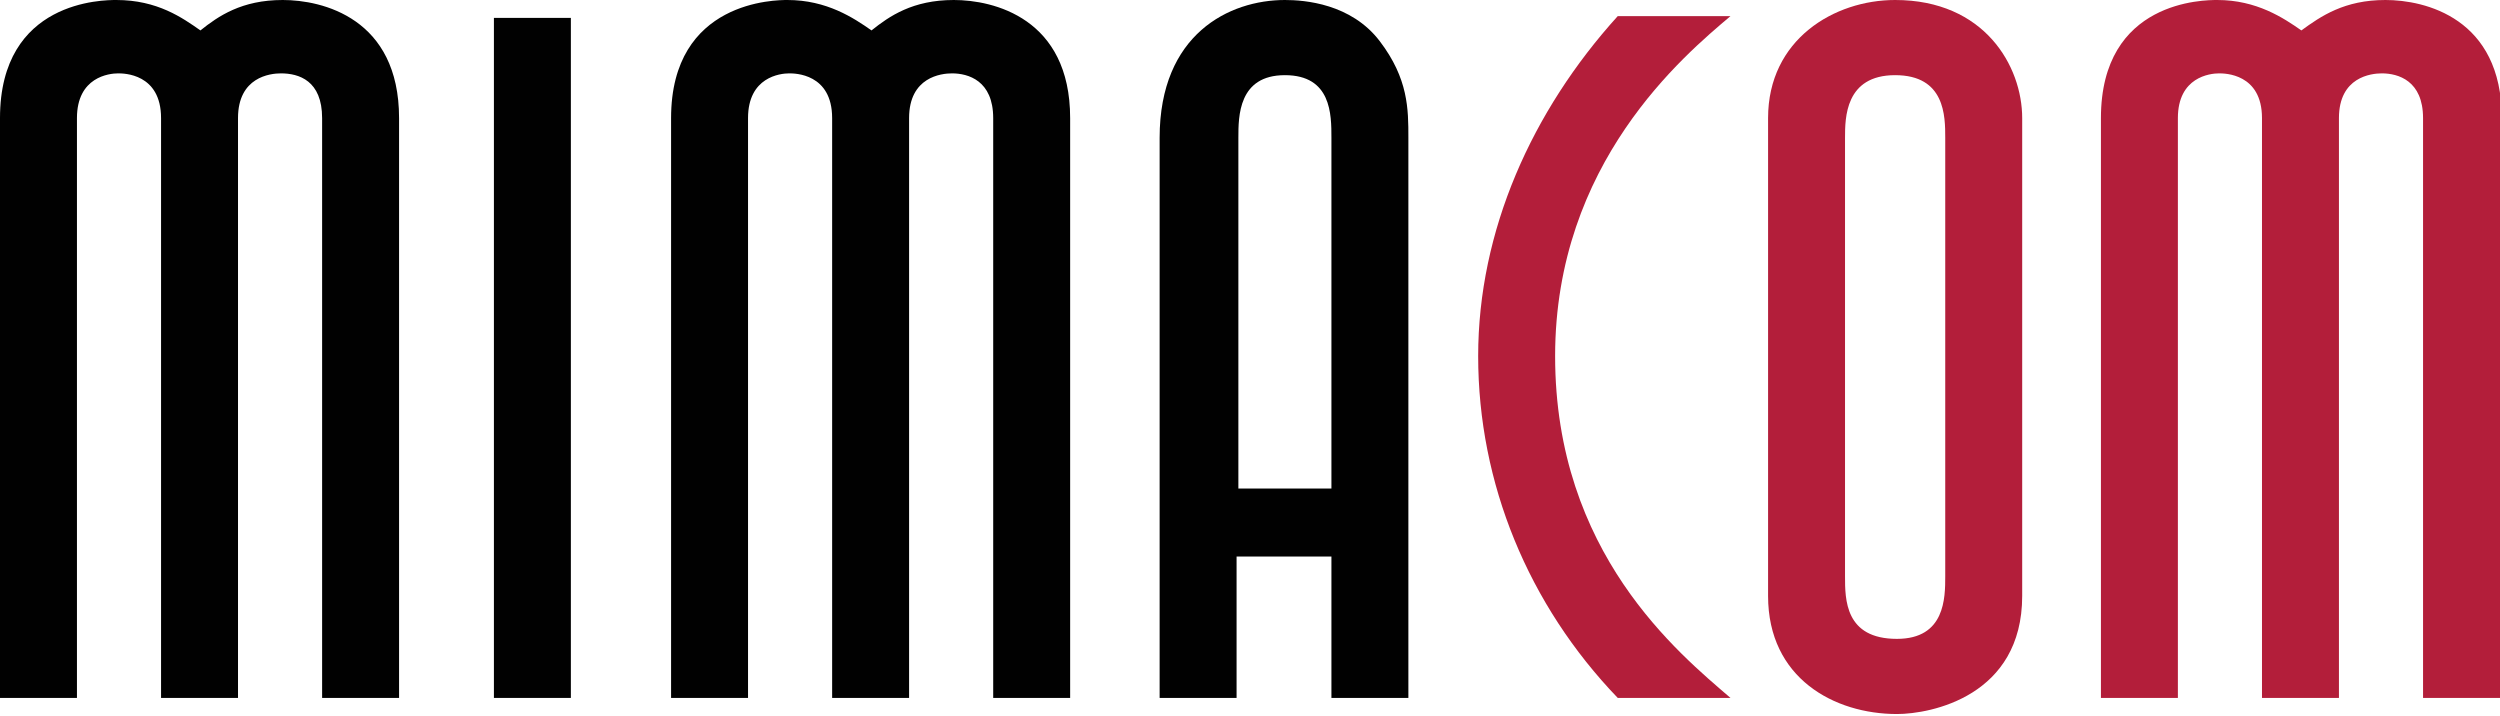
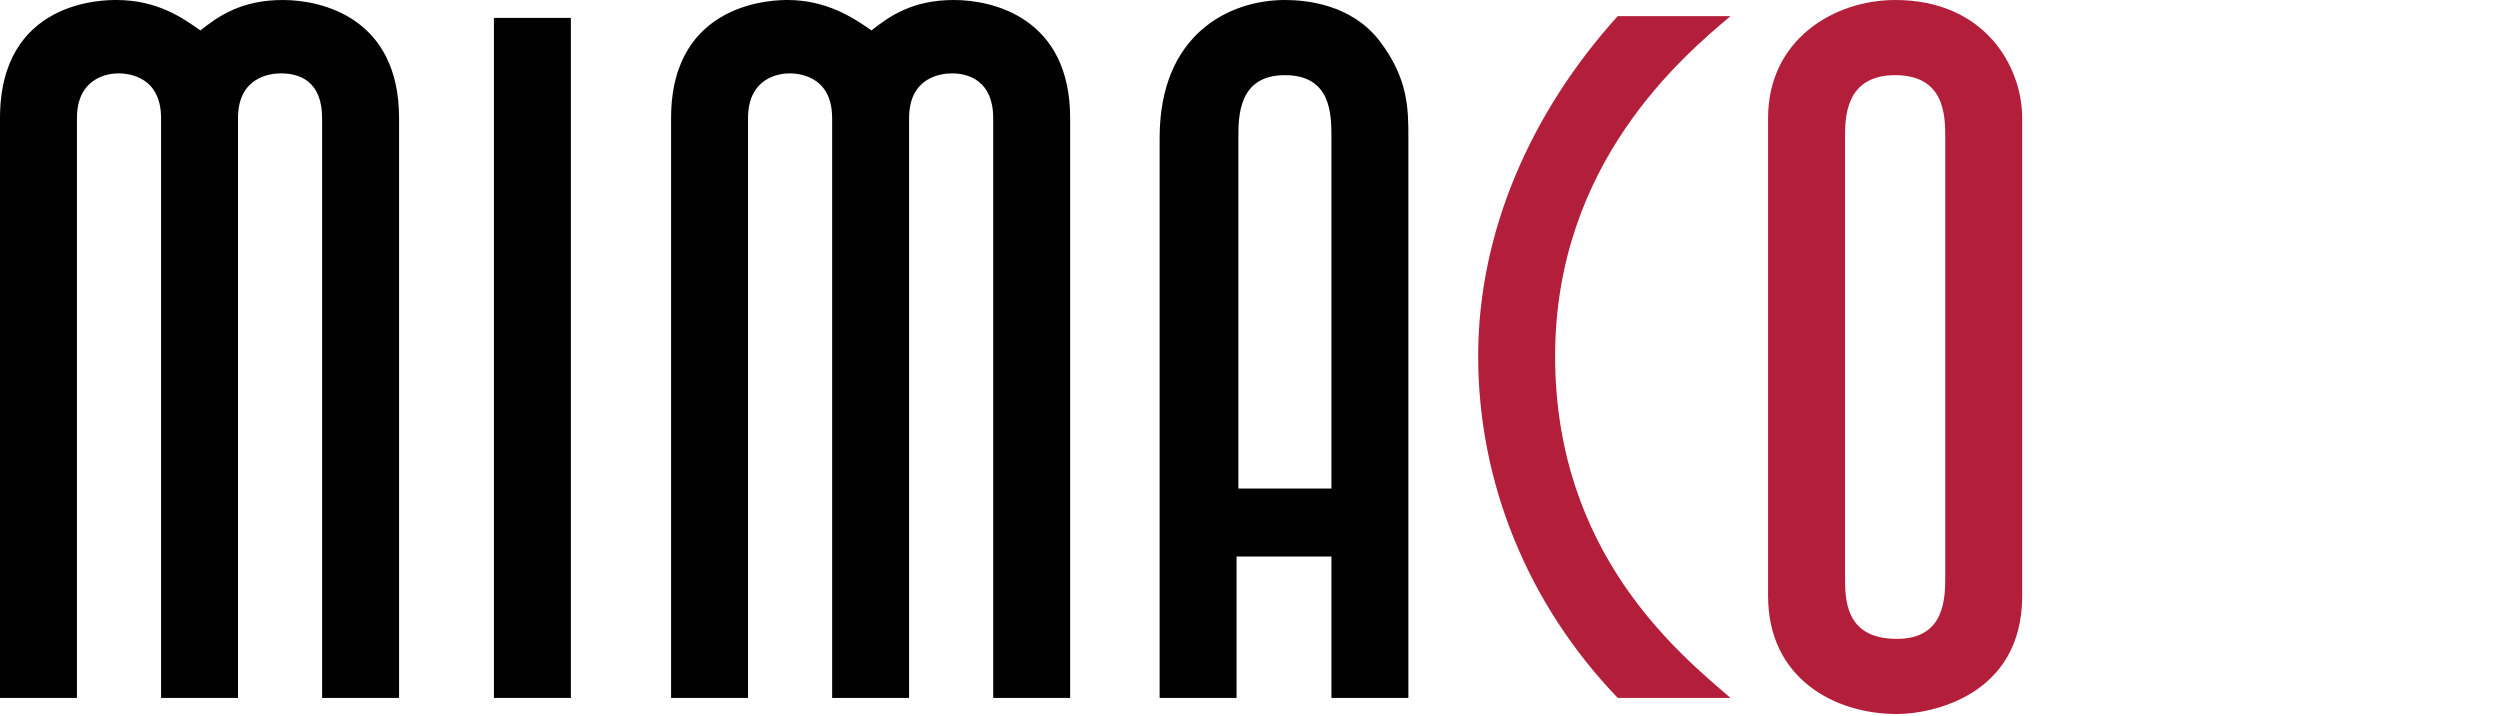
<svg xmlns="http://www.w3.org/2000/svg" version="1.1" id="Layer_1" x="0px" y="0px" viewBox="0 0 139.7 40" style="enable-background:new 0 0 139.7 40;" xml:space="preserve">
  <style type="text/css">
	.st0{fill:#010101;}
	.st1{fill:#B31E3A;}
</style>
  <path class="st0" d="M18,39V6.6c0-2.1-1.3-2.5-2.3-2.5c-0.6,0-2.4,0.2-2.4,2.5V39H9V6.6c0-2.5-2.1-2.5-2.4-2.5  c-0.5,0-2.3,0.2-2.3,2.5V39H0V6.6C0,0,5.8,0,6.5,0c2.3,0,3.7,1,4.7,1.7C12.2,0.9,13.5,0,15.8,0c2.2,0,6.5,1,6.5,6.6V39H18L18,39z" />
  <polygon class="st0" points="27.6,1 31.9,1 31.9,39 27.6,39 27.6,1 " />
  <path class="st0" d="M55.5,39V6.6c0-2.1-1.4-2.5-2.3-2.5c-0.6,0-2.4,0.2-2.4,2.5V39h-4.3V6.6c0-2.5-2.1-2.5-2.4-2.5  c-0.5,0-2.3,0.2-2.3,2.5V39h-4.3V6.6C37.5,0,43.4,0,44,0c2.2,0,3.7,1,4.7,1.7C49.7,0.9,51,0,53.3,0c2.2,0,6.5,1,6.5,6.6V39H55.5  L55.5,39z" />
  <path class="st0" d="M74.4,27.2V7.7c0-1.3,0-3.5-2.6-3.5c-2.6,0-2.6,2.3-2.6,3.5v19.6H74.4L74.4,27.2z M64.8,27.2V7.7  c0-5.8,3.9-7.7,7-7.7c1.1,0,3.7,0.2,5.3,2.3c1.6,2.1,1.6,3.8,1.6,5.4V39h-4.3v-7.9h-5.3V39h-4.3v-7.9V27.2L64.8,27.2z" />
  <path class="st1" d="M90.4,39c-5-5.2-7.8-12-7.8-19.1c0-7,3-13.7,7.8-19h6.3c-2.6,2.2-9.8,8.2-9.8,19c0,11,6.9,16.6,9.8,19.1H90.4  L90.4,39z" />
-   <path class="st1" d="M103.1,32.2c0,1.3,0,3.5,2.9,3.5c2.7,0,2.7-2.3,2.7-3.5V7.7c0-1.2,0-3.5-2.8-3.5c-2.8,0-2.8,2.4-2.8,3.5V32.2  L103.1,32.2z M98.8,6.6c0-4.4,3.7-6.6,7.1-6.6c5,0,7.1,3.7,7.1,6.6v26.7c0,5.6-5.1,6.6-7,6.6c-3.5,0-7.2-2-7.2-6.6V6.6L98.8,6.6z" />
-   <path class="st1" d="M135.4,39V6.6c0-2.1-1.4-2.5-2.3-2.5c-0.6,0-2.4,0.2-2.4,2.5V39h-4.3V6.6c0-2.5-2.1-2.5-2.4-2.5  c-0.5,0-2.3,0.2-2.3,2.5V39h-4.3V6.6c0-6.6,5.8-6.6,6.5-6.6c2.2,0,3.7,1,4.7,1.7c1.1-0.8,2.4-1.7,4.7-1.7c2.2,0,6.5,1,6.5,6.6V39  H135.4L135.4,39z" />
+   <path class="st1" d="M103.1,32.2c0,1.3,0,3.5,2.9,3.5c2.7,0,2.7-2.3,2.7-3.5V7.7c0-1.2,0-3.5-2.8-3.5c-2.8,0-2.8,2.4-2.8,3.5V32.2  L103.1,32.2z M98.8,6.6c0-4.4,3.7-6.6,7.1-6.6c5,0,7.1,3.7,7.1,6.6v26.7c0,5.6-5.1,6.6-7,6.6c-3.5,0-7.2-2-7.2-6.6V6.6z" />
</svg>